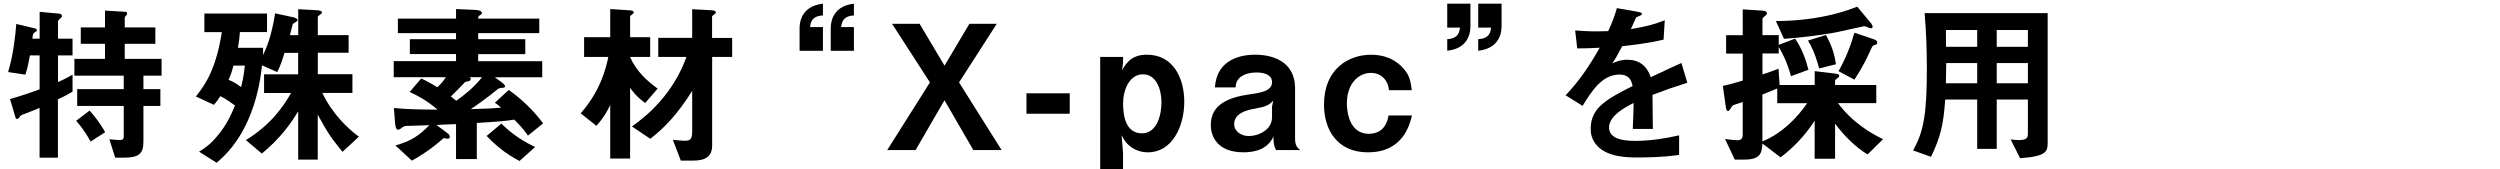
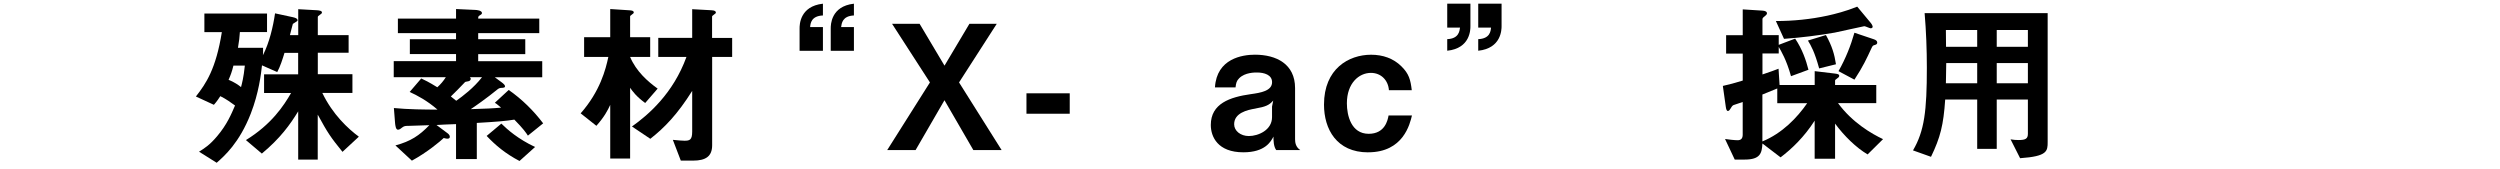
<svg xmlns="http://www.w3.org/2000/svg" id="_レイヤー_2" viewBox="0 0 650 44">
  <defs>
    <style>.cls-1{clip-path:url(#clippath);}.cls-2{fill:none;}</style>
    <clipPath id="clippath">
      <rect class="cls-2" width="650" height="44" />
    </clipPath>
  </defs>
  <g id="mask">
    <g class="cls-1">
-       <path d="m15.06,25.79v15.21h-4.77v-12.96c-1.31.54-2.97,1.26-3.42,1.39-.58.18-1.44.5-1.62.77-.36.5-.5.72-.81.72-.22,0-.36-.18-.4-.36l-1.44-4.81c3.02-.86,5.26-1.62,7.7-2.52v-8.82h-2.52c-.58,3.2-.9,4.19-1.21,5l-4.46-.67c1.4-4.68,1.89-9.58,2.12-12.51l4.91,1.17c.22.04.45.22.45.45s-.18.36-.72.67c-.27.22-.31.36-.45,1.53h1.89V3.07l5.22.49c.31.05.58.27.58.63,0,.18-.18.45-.36.54-.31.27-.67.54-.67.86v4.46h3.78v4.36h-3.78v6.93c1.71-.76,2.7-1.3,3.78-1.93v4.41c-1.35.85-2.29,1.3-3.78,1.98Zm22.23-6.12v3.51h4.41v4.36h-4.41v9.22c0,3.06-.99,4.23-5.04,4.23h-2.29l-1.53-4.77c1.4.13,2.29.18,2.75.18.72,0,.99-.22.99-.9v-7.96h-12.1v-4.36h12.1v-3.51h-12.83v-4.36h7.96v-3.92h-6.3v-4.27h6.3V2.75l5.31.32c.23,0,.45.18.45.4,0,.18-.09.36-.18.45-.23.22-.45.5-.45.81v2.39h7.96v4.27h-7.96v3.92h9.58v4.36h-4.72Zm-13.72,17.14c-1.71-3.06-3.02-4.54-3.78-5.4l3.51-2.66c1.89,2.07,3.2,4.14,4.05,5.62l-3.78,2.43Z" />
      <path d="m89.04,39.47c-3.1-3.83-3.78-4.82-6.43-9.67v11.7h-5.08v-12.55c-2.11,3.46-4.68,7.02-9.45,10.98l-4.14-3.51c6.66-4.09,9.85-8.95,11.74-12.24h-7.02v-4.86h8.86v-5.58h-3.55c-.45,1.49-1.12,3.6-1.89,5l-3.96-1.75c-.27,2.34-.81,7.11-2.92,12.55-3.01,7.69-6.88,11.02-8.86,12.78l-4.59-2.88c1.44-.9,2.79-1.75,4.68-4,2.56-3.01,3.69-5.71,4.68-8.01-1.04-.76-2.29-1.67-3.83-2.43-.27.4-.85,1.35-1.67,2.25l-4.68-2.16c2.66-3.38,5.22-7.2,6.75-16.74h-4.54V3.52h16.29v4.82h-7.06c-.09,1.44-.18,2.16-.5,4.09h6.53c0,.85,0,1.48-.04,1.93,1.66-3.24,2.65-7.42,3.15-10.89l4.59.99c.58.13,1.26.32,1.26.81,0,.14-.04.18-.18.27-.13.13-.9.54-1.04.67-.09.18-.63,2.47-.76,2.92h2.16V2.39l4.82.27c.58.04,1.35.13,1.35.58,0,.27-.27.41-.5.58-.45.31-.58.41-.58.63v4.68h8.01v4.59h-8.01v5.58h9v4.86h-7.83c2.7,5.62,6.71,9.31,9.5,11.38l-4.23,3.92Zm-28.35-22.41c-.4,1.62-.72,2.47-1.26,3.69.54.23,2.07.9,3.24,1.89.22-.86.67-2.43.99-5.58h-2.97Z" />
      <path d="m137.24,35.24c-.5-.76-1.12-1.71-3.51-4.14-2.21.36-4.27.54-9.76.86v9.4h-5.4v-9.09c-1.44.04-4.59.18-5.08.23l2.83,2.11c.18.14.63.45.63.95,0,.27-.13.5-.63.5-.23,0-.41-.04-.95-.18-.85.81-4.23,3.69-8.28,5.89l-4.28-3.96c4-1.08,6.21-2.57,8.82-5.26-2.38.09-3.55.13-5.58.18-.58,0-.95,0-1.53.45-.54.45-.76.54-1.08.54-.54,0-.67-1.17-.72-1.71l-.31-3.92c3.55.36,8.37.41,11.34.41-2.7-2.34-5.35-3.74-7.24-4.59l3.01-3.51c.86.4,1.93.9,4.18,2.29.9-.81,1.58-1.62,2.21-2.61h-13.54v-4.18h16.2v-1.84h-12.01v-3.87h12.01v-1.58h-15.12v-3.78h15.12v-2.48l4.99.23c.32,0,1.75.13,1.75.81,0,.23-.22.41-.4.5-.54.32-.58.36-.58.95h15.88v3.78h-15.88v1.58h12.24v3.87h-12.24v1.84h16.65v4.18h-12.33l1.71,1.26c.63.45.95.81.95,1.08,0,.36-.36.36-.72.41-.58,0-.86.09-1.26.41-2.61,2.16-6.03,4.54-6.93,5.13,4.05-.13,5.58-.18,7.88-.4-1.08-.95-1.35-1.08-1.62-1.26l3.6-3.33c3.42,2.38,6.44,5.35,8.96,8.68l-3.96,3.19Zm-15.07-15.16c.09.09.22.22.22.41,0,.13-.09.54-.58.63-.81.13-.85.13-1.08.41-1.21,1.26-2.11,2.2-3.51,3.55.81.63.86.67,1.4,1.12,1.67-1.17,4.59-3.38,6.7-6.12h-3.15Zm12.91,21.78c-3.69-1.93-6.25-4.09-8.55-6.52l3.82-3.2c1.62,1.58,4.28,3.96,8.77,6.08l-4.05,3.64Z" />
      <path d="m167.75,26.78c-2.34-1.71-3.29-3.06-3.92-3.96v18.4h-5.17v-13.95c-.63,1.35-1.48,3.06-3.6,5.44l-4.09-3.24c5.04-5.71,6.52-11.43,7.2-14.67h-6.3v-5.13h6.79V2.35l4.91.32c.85.04,1.21.18,1.21.58,0,.13-.09.27-.27.36-.68.49-.68.54-.68.72v5.35h5.22v5.13h-5.22c1.58,3.73,4.59,6.39,7.16,8.23l-3.24,3.74Zm17.41-11.97v22.95c0,2.88-1.66,4-4.95,4h-3.2l-2.07-5.4c1.62.14,2.29.23,3.01.23,1.35,0,2.02-.18,2.02-2.38v-10.58c-3.82,6.08-7.2,9.58-10.89,12.46l-4.77-3.2c4.23-3.01,10.71-8.55,14.17-18.09h-7.33v-4.95h8.82V2.39l4.95.27c.95.04,1.21.27,1.21.63,0,.13-.09.22-.31.36-.63.49-.68.49-.68.72v5.49h5.22v4.95h-5.22Z" />
      <path d="m207.89,13.19v-5.8c0-.85,0-5.76,6.07-6.43v3.06c-3.06.13-3.24,2.07-3.33,3.01h3.33v6.17h-6.07Zm8.1,0v-5.8c0-.85,0-5.76,6.03-6.43v3.06c-3.01.13-3.19,2.07-3.33,3.01h3.33v6.17h-6.03Z" />
      <path d="m253.07,39.02l-7.51-12.96-7.51,12.96h-7.38l11.11-17.59-9.85-15.25h7.16l6.48,10.89,6.48-10.89h7.11l-9.81,15.25,11.07,17.59h-7.33Z" />
      <path d="m266.88,29.57v-5.31h11.25v5.31h-11.25Z" />
-       <path d="m298.52,39.61c-2.07,0-3.96-.76-5.31-2.12-.67-.67-.99-1.17-1.58-2.34l.36,4.59v5.31h-5.94V14.81h5.94v1.53l-.23,1.93c.86-1.58,2.25-4.05,6.43-4.05,6.84,0,9.72,6.07,9.72,12.24,0,6.53-3.24,13.14-9.4,13.14Zm-1.35-20.29c-3.56,0-5.17,4.09-5.17,7.6,0,3.06.63,7.74,4.9,7.74,3.92,0,5.08-4.77,5.08-8.05s-1.3-7.29-4.81-7.29Z" />
      <path d="m331.82,39.02c-.68-.9-.72-2.47-.72-3.51-.67,1.3-2.16,4.09-7.83,4.09-6.66,0-8.46-4.05-8.46-7.11,0-5.58,5-7.25,10.39-8.01,2.61-.36,5.54-.86,5.54-3.11,0-1.93-2.07-2.52-3.92-2.52-.54,0-3.11-.04-4.63,1.49-.67.67-.81,1.21-.95,2.38h-5.35c.45-7.51,7.15-8.5,10.39-8.5,5.58,0,10.44,2.43,10.44,8.68v13.32c0,.86.18,2.03,1.35,2.79h-6.25Zm-5.36-10.8c-2.25.36-5.58,1.17-5.58,4.09,0,1.71,1.66,3.06,3.82,3.06,2.43,0,6.03-1.53,6.03-4.91v-2.75l.31-1.57c-1.04,1.21-2.02,1.62-4.59,2.07Z" />
      <path d="m355.71,39.61c-8.19,0-11.47-6.03-11.47-12.42,0-9.31,6.43-12.96,12.24-12.96,3.06,0,5.8.95,7.88,3.01,1.98,1.94,2.38,3.51,2.7,6.21h-5.94c-.18-2.56-2.02-4.5-4.68-4.5-3.1,0-6.25,2.66-6.25,7.92,0,3.15,1.12,7.92,5.67,7.92,4.27,0,4.95-3.6,5.17-4.77h6.08c-.54,2.25-2.25,9.58-11.38,9.58Z" />
      <path d="m382.31.95v5.85c0,.86,0,5.76-6.03,6.39v-3.01c3.01-.13,3.19-2.07,3.33-3.01h-3.33V.95h6.03Zm8.1,0v5.85c0,.86-.04,5.76-6.07,6.39v-3.01c3.06-.13,3.24-2.07,3.33-3.01h-3.33V.95h6.07Z" />
-       <path d="m429.65,24.67c0,1.75.09,7.33.09,8.86h-5.22c.13-2.56.18-4.77.22-6.75-1.71.85-6.39,3.19-6.39,6.34,0,2.92,3.46,3.51,6.75,3.51,3.87,0,7.69-.58,11.47-1.44v5.08c-4.28.67-9.27.67-10.71.67-2.52,0-7.74,0-10.57-3.01-1.71-1.8-1.71-3.78-1.71-4.41,0-5.58,4.14-7.69,10.89-11.16-.27-1.35-.81-2.97-3.42-2.97-4.41,0-7.11,4.09-9.58,8.14l-4.41-2.75c3.56-3.82,5.8-7.02,8.87-12.37-2.57.13-3.96.18-5.85.18l-.54-4.68c2.7.22,4.68.32,8.59.18,1.12-2.43,1.71-4,2.25-5.98l5.62.99c.14.04.9.13.9.45,0,.27-.18.41-.45.5-.09.04-.99.45-1.04.45-.04.04-1.17,2.57-1.39,3.06,4.14-.67,6.17-1.26,8.82-2.29l-.31,5.04c-4.05.95-7.74,1.35-10.75,1.71-1.44,2.66-1.8,3.29-2.56,4.46.58-.27,1.93-.95,3.87-.95,3.11,0,5.08,1.58,6.12,4.54,5.26-2.47,5.85-2.75,7.96-3.69l1.53,5.13c-3.55,1.12-5.71,1.89-9.04,3.15Z" />
      <path d="m485.58,40.15c-2.97-1.75-6.07-4.77-8.46-8.01v9.13h-5.31v-9.9c-2.7,4.23-5.94,7.33-8.86,9.54l-4.72-3.6c-.14,2.52-.54,4.18-4.63,4.18h-2.57l-2.52-5.35c.81.13,2.52.32,3.28.32.9,0,1.31-.5,1.31-1.44v-8.5c-.63.23-1.67.54-2.29.77-.27.09-.45.22-.81.85-.22.32-.4.72-.76.72-.27,0-.45-.4-.54-1.12l-.76-5.4c1.93-.45,2.83-.67,5.17-1.39v-7.02h-4.32v-4.77h4.32V2.44l5.08.32c.77.04,1.22.27,1.22.72,0,.27-.32.54-.54.72-.5.36-.63.58-.63.76v4.18h4.23v2.52l4.27-1.62c1.85,2.74,2.83,5.62,3.46,8.1l-4.54,1.67c-1.17-4.23-2.56-6.53-3.19-7.61v1.71h-4.23v5.45c2.25-.76,3.01-1.04,4.18-1.49l.27,4.23h9.13v-3.6l5.26.63c.77.09,1.12.23,1.12.54,0,.36-.27.54-.54.72-.5.36-.54.4-.54.63v1.08h10.71v4.72h-9.94c3.69,5.04,8.73,7.96,11.7,9.36l-4,3.96Zm-23.49-13.32v-3.83c-1.71.72-2.97,1.21-3.87,1.58v12.19c5.17-2.12,9.04-6.17,11.65-9.94h-7.79Zm24.25-19.48c-.22,0-1.35-.54-1.62-.54-.23,0-6.48,1.44-7.7,1.67-4.36.76-8.77,1.3-13.18,1.62l-2.11-4.63c4.5,0,9-.45,13.41-1.4,2.02-.45,4.72-1.12,7.74-2.34l3.56,4.28c.31.4.45.76.45.94,0,.36-.4.41-.54.41Zm-13.36,10.44c-1.17-4.27-2.11-5.94-2.92-7.24l4.68-1.44c1.62,2.92,2.21,5,2.61,7.6l-4.37,1.08Zm14.58-6.12c-.63.13-.68.22-1.04.99-1.08,2.34-2.12,4.63-4.37,8.05l-4.14-2.21c1.89-3.33,3.19-6.66,4.14-9.99l5.08,1.71c.54.18.85.45.85.85,0,.36-.22.5-.54.59Z" />
      <path d="m525.23,41.14l-2.48-4.91c.68.13,1.44.18,2.07.18,1.84,0,2.43-.36,2.43-1.62v-8.91h-8.1v12.82h-5.08v-12.82h-8.32c-.45,6.66-1.26,9.85-3.69,14.89l-4.68-1.67c2.97-5.08,3.6-10.26,3.6-21.51,0-4.72-.18-9.45-.58-14.17h31.99v33.48c0,2.38-.04,3.74-7.15,4.23Zm-11.16-33.34h-8.14c.04,1.62.04,2.7.04,4.36h8.1v-4.36Zm0,8.59h-8.05c-.04,3.91-.09,4.36-.09,5.26h8.14v-5.26Zm13.18-8.59h-8.1v4.36h8.1v-4.36Zm0,8.59h-8.1v5.26h8.1v-5.26Z" />
    </g>
  </g>
</svg>